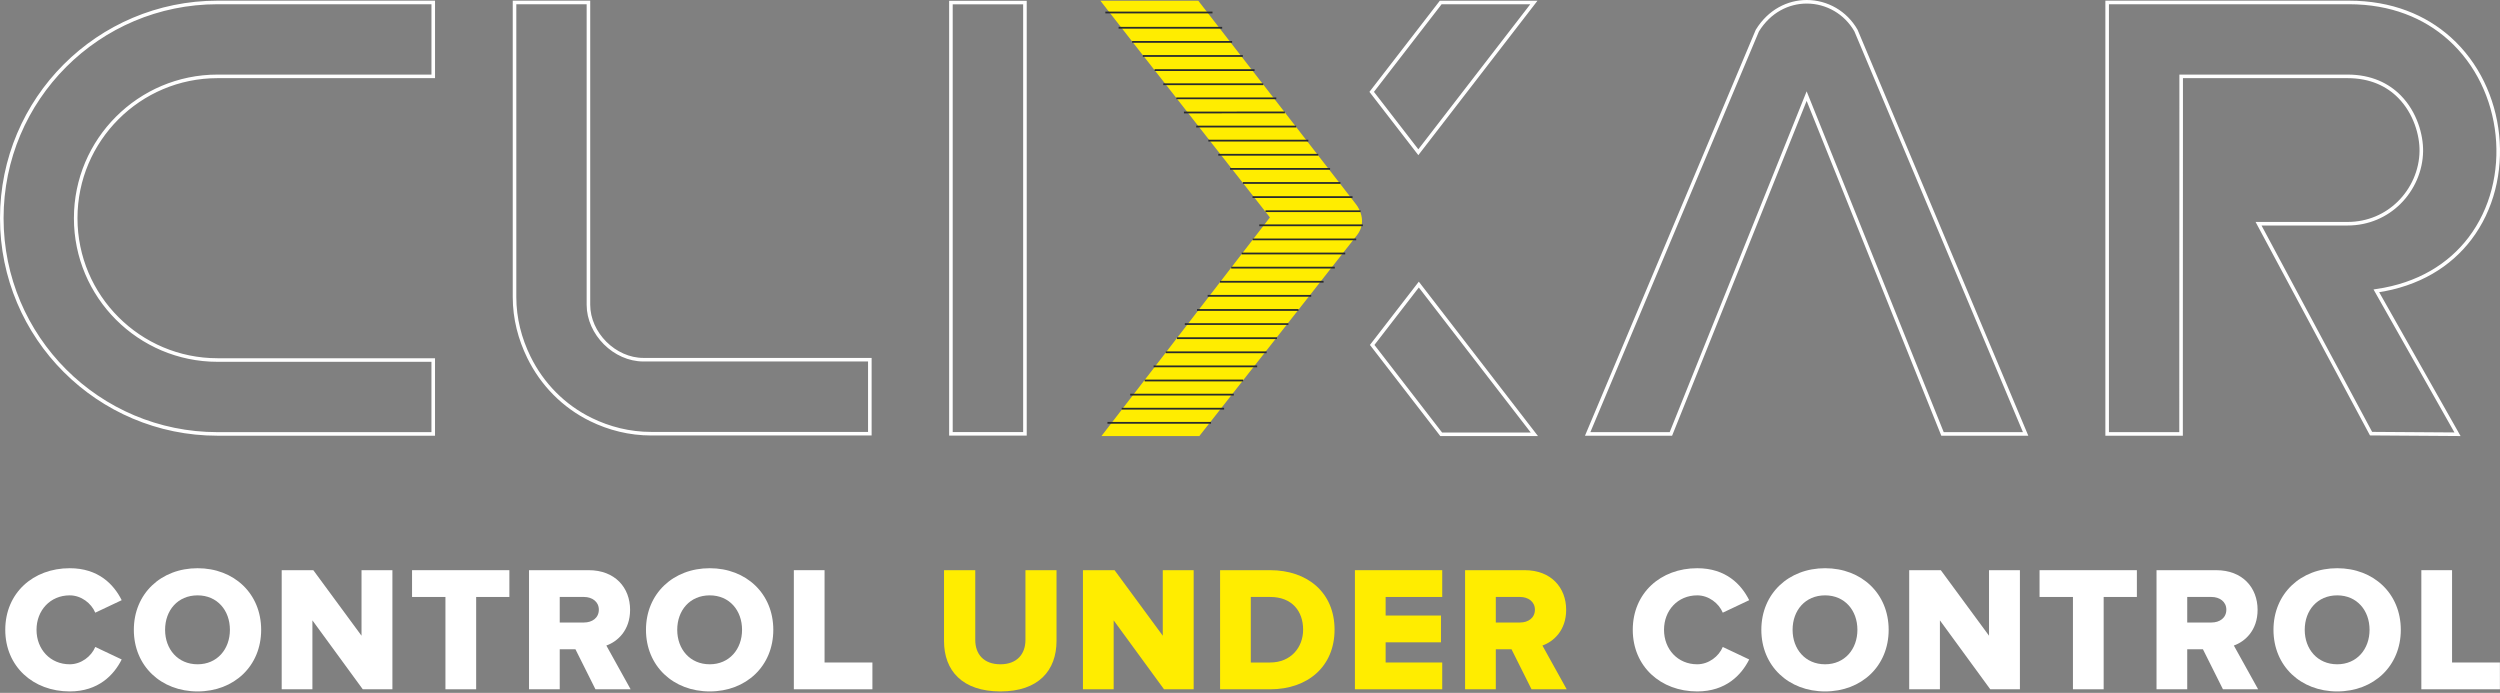
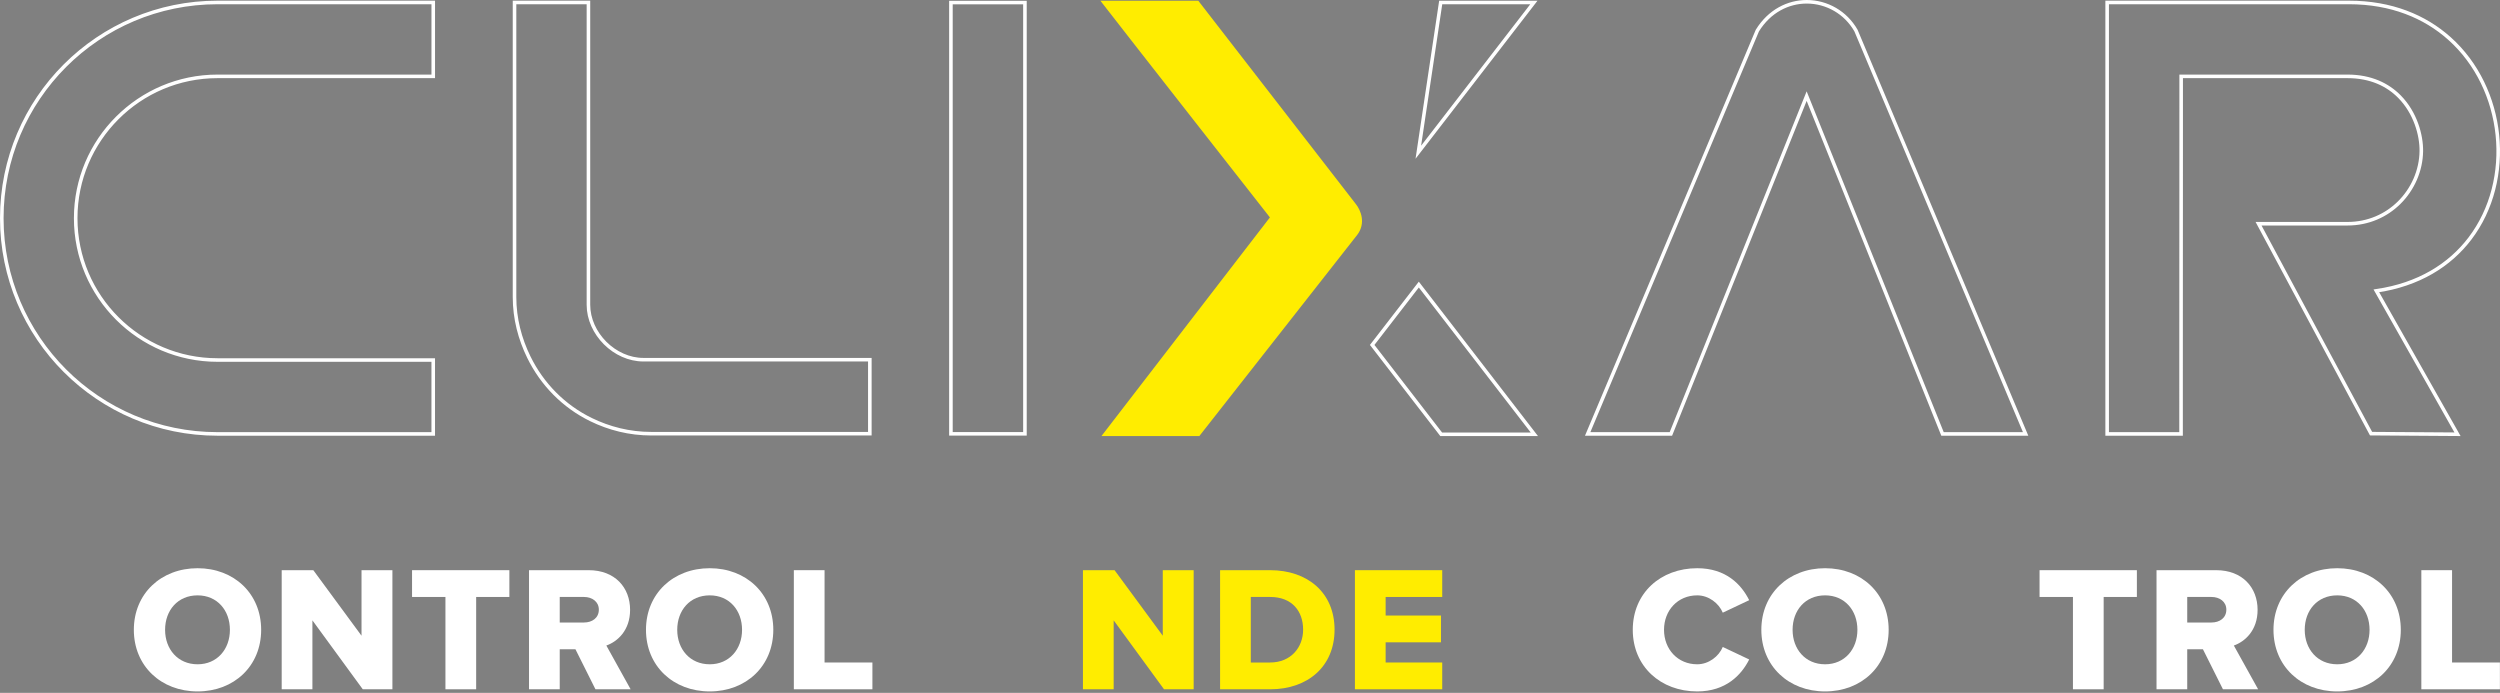
<svg xmlns="http://www.w3.org/2000/svg" width="700px" height="194px" viewBox="0 0 700 194" version="1.1">
  <rect x="0" y="0" width="700" height="194" fill="#808080" stroke="none" />
  <title>Group 9</title>
  <g id="Welcome" stroke="none" stroke-width="1" fill="none" fill-rule="evenodd">
    <g id="Clixar-1920-о-компании" transform="translate(-610, -213)">
      <g id="Group-5" transform="translate(-12, 164)">
        <g id="Group-9" transform="translate(622, 49)">
          <g id="Control-under-contro" transform="translate(1.475, 159.1)" fill-rule="nonzero">
-             <path d="M18.05,34.5 C26.1,34.5 30.45,29.85 32.6,25.55 L25.2,22.05 C24.1,24.7 21.25,26.9 18.05,26.9 C12.6,26.9 8.75,22.7 8.75,17.25 C8.75,11.8 12.6,7.6 18.05,7.6 C21.25,7.6 24.1,9.8 25.2,12.45 L32.6,8.95 C30.4,4.55 26.1,0 18.05,0 C7.8,0 0,6.95 0,17.25 C0,27.5 7.8,34.5 18.05,34.5 Z" id="Path" fill="#FFFFFF" />
            <path d="M53.85,34.5 C64.05,34.5 71.65,27.4 71.65,17.25 C71.65,7.1 64.05,0 53.85,0 C43.65,0 36,7.1 36,17.25 C36,27.4 43.65,34.5 53.85,34.5 Z M53.85,26.9 C48.3,26.9 44.75,22.65 44.75,17.25 C44.75,11.8 48.3,7.6 53.85,7.6 C59.35,7.6 62.9,11.8 62.9,17.25 C62.9,22.65 59.35,26.9 53.85,26.9 Z" id="Shape" fill="#FFFFFF" />
            <polygon id="Path" fill="#FFFFFF" points="108.4 33.9 108.4 0.55 99.75 0.55 99.75 18.9 86.25 0.55 77.4 0.55 77.4 33.9 86 33.9 86 14.6 100.1 33.9" />
            <polygon id="Path" fill="#FFFFFF" points="131.85 33.9 131.85 8.05 141.15 8.05 141.15 0.55 113.9 0.55 113.9 8.05 123.25 8.05 123.25 33.9" />
            <path d="M175.1,33.9 L168.3,21.65 C171.4,20.55 174.95,17.45 174.95,11.65 C174.95,5.45 170.75,0.55 163.35,0.55 L146.65,0.55 L146.65,33.9 L155.25,33.9 L155.25,22.7 L159.65,22.7 L165.25,33.9 L175.1,33.9 Z M162.05,15.2 L155.25,15.2 L155.25,8.05 L162.05,8.05 C164.3,8.05 166.2,9.35 166.2,11.6 C166.2,13.95 164.3,15.2 162.05,15.2 Z" id="Shape" fill="#FFFFFF" />
            <path d="M197.25,34.5 C207.45,34.5 215.05,27.4 215.05,17.25 C215.05,7.1 207.45,0 197.25,0 C187.05,0 179.4,7.1 179.4,17.25 C179.4,27.4 187.05,34.5 197.25,34.5 Z M197.25,26.9 C191.7,26.9 188.15,22.65 188.15,17.25 C188.15,11.8 191.7,7.6 197.25,7.6 C202.75,7.6 206.3,11.8 206.3,17.25 C206.3,22.65 202.75,26.9 197.25,26.9 Z" id="Shape" fill="#FFFFFF" />
            <polygon id="Path" fill="#FFFFFF" points="242.8 33.9 242.8 26.4 229.4 26.4 229.4 0.55 220.8 0.55 220.8 33.9" />
-             <path d="M278.65,34.5 C289.3,34.5 294.35,28.65 294.35,20.35 L294.35,0.55 L285.65,0.55 L285.65,20.1 C285.65,24.05 283.25,26.9 278.65,26.9 C273.95,26.9 271.6,24.05 271.6,20.1 L271.6,0.55 L262.85,0.55 L262.85,20.4 C262.85,28.6 267.9,34.5 278.65,34.5 Z" id="Path" fill="#FFED00" />
            <polygon id="Path" fill="#FFED00" points="332.75 33.9 332.75 0.55 324.1 0.55 324.1 18.9 310.6 0.55 301.75 0.55 301.75 33.9 310.35 33.9 310.35 14.6 324.45 33.9" />
            <path d="M354.2,33.9 C364.65,33.9 372.2,27.55 372.2,17.2 C372.2,6.85 364.65,0.55 354.15,0.55 L340.15,0.55 L340.15,33.9 L354.2,33.9 Z M354.15,26.4 L348.75,26.4 L348.75,8.05 L354.2,8.05 C360.3,8.05 363.4,12.05 363.4,17.2 C363.4,22.15 360,26.4 354.15,26.4 Z" id="Shape" fill="#FFED00" />
            <polygon id="Path" fill="#FFED00" points="402.35 33.9 402.35 26.4 386.5 26.4 386.5 20.75 402 20.75 402 13.25 386.5 13.25 386.5 8.05 402.35 8.05 402.35 0.55 377.9 0.55 377.9 33.9" />
-             <path d="M437.2,33.9 L430.4,21.65 C433.5,20.55 437.05,17.45 437.05,11.65 C437.05,5.45 432.85,0.55 425.45,0.55 L408.75,0.55 L408.75,33.9 L417.35,33.9 L417.35,22.7 L421.75,22.7 L427.35,33.9 L437.2,33.9 Z M424.15,15.2 L417.35,15.2 L417.35,8.05 L424.15,8.05 C426.4,8.05 428.3,9.35 428.3,11.6 C428.3,13.95 426.4,15.2 424.15,15.2 Z" id="Shape" fill="#FFED00" />
            <path d="M473.75,34.5 C481.8,34.5 486.15,29.85 488.3,25.55 L480.9,22.05 C479.8,24.7 476.95,26.9 473.75,26.9 C468.3,26.9 464.45,22.7 464.45,17.25 C464.45,11.8 468.3,7.6 473.75,7.6 C476.95,7.6 479.8,9.8 480.9,12.45 L488.3,8.95 C486.1,4.55 481.8,0 473.75,0 C463.5,0 455.7,6.95 455.7,17.25 C455.7,27.5 463.5,34.5 473.75,34.5 Z" id="Path" fill="#FFFFFF" />
            <path d="M509.55,34.5 C519.75,34.5 527.35,27.4 527.35,17.25 C527.35,7.1 519.75,0 509.55,0 C499.35,0 491.7,7.1 491.7,17.25 C491.7,27.4 499.35,34.5 509.55,34.5 Z M509.55,26.9 C504,26.9 500.45,22.65 500.45,17.25 C500.45,11.8 504,7.6 509.55,7.6 C515.05,7.6 518.6,11.8 518.6,17.25 C518.6,22.65 515.05,26.9 509.55,26.9 Z" id="Shape" fill="#FFFFFF" />
-             <polygon id="Path" fill="#FFFFFF" points="564.1 33.9 564.1 0.55 555.45 0.55 555.45 18.9 541.95 0.55 533.1 0.55 533.1 33.9 541.7 33.9 541.7 14.6 555.8 33.9" />
            <polygon id="Path" fill="#FFFFFF" points="587.55 33.9 587.55 8.05 596.85 8.05 596.85 0.55 569.6 0.55 569.6 8.05 578.95 8.05 578.95 33.9" />
            <path d="M630.8,33.9 L624,21.65 C627.1,20.55 630.65,17.45 630.65,11.65 C630.65,5.45 626.45,0.55 619.05,0.55 L602.35,0.55 L602.35,33.9 L610.95,33.9 L610.95,22.7 L615.35,22.7 L620.95,33.9 L630.8,33.9 Z M617.75,15.2 L610.95,15.2 L610.95,8.05 L617.75,8.05 C620,8.05 621.9,9.35 621.9,11.6 C621.9,13.95 620,15.2 617.75,15.2 Z" id="Shape" fill="#FFFFFF" />
            <path d="M652.95,34.5 C663.15,34.5 670.75,27.4 670.75,17.25 C670.75,7.1 663.15,0 652.95,0 C642.75,0 635.1,7.1 635.1,17.25 C635.1,27.4 642.75,34.5 652.95,34.5 Z M652.95,26.9 C647.4,26.9 643.85,22.65 643.85,17.25 C643.85,11.8 647.4,7.6 652.95,7.6 C658.45,7.6 662,11.8 662,17.25 C662,22.65 658.45,26.9 652.95,26.9 Z" id="Shape" fill="#FFFFFF" />
            <polygon id="Path" fill="#FFFFFF" points="698.5 33.9 698.5 26.4 685.1 26.4 685.1 0.55 676.5 0.55 676.5 33.9" />
          </g>
          <g id="Clixar_Logo_Curved">
            <path d="M379.573,57.057 L335.518,0.203 L308.11,0.203 C315.181,9.366 355.572,60.877 355.572,60.877 C355.572,60.877 315.483,112.913 308.402,122.101 L335.81,122.101 L380.055,65.724 C382.459,62.522 381.096,58.916 379.573,57.057 L379.573,57.057 Z" id="Shape" fill="#FFED00" />
-             <path d="M429.482,0.703 L397.131,42.623 L384.073,25.722 L403.396,0.703 L429.482,0.703 Z" id="Path" stroke="#FFFFFF" />
+             <path d="M429.482,0.703 L397.131,42.623 L403.396,0.703 L429.482,0.703 Z" id="Path" stroke="#FFFFFF" />
            <path d="M397.267,79.681 L429.618,121.601 L403.532,121.601 L384.21,96.582 L397.267,79.681 Z" id="Path" stroke="#FFFFFF" />
            <path d="M657.73,0.688 C669.539,0.688 678.956,4.621 685.835,10.767 C693.671,17.766 698.213,27.628 699.264,37.787 C700.323,48.034 697.832,58.589 691.564,66.815 C685.932,74.207 677.253,79.712 665.381,81.437 L665.381,81.437 L688.102,121.59 L663.895,121.423 L632.394,62.642 L657.302,62.642 C663.127,62.642 668.106,60.344 671.717,56.796 C675.595,52.987 677.894,47.735 677.968,42.338 C678.031,37.803 676.285,31.557 671.859,27.069 C668.587,23.751 663.855,21.383 657.302,21.383 L657.302,21.383 L610.727,21.383 L610.727,27.366 L610.727,28.418 L610.726,34.459 L610.726,35.423 L610.725,39.177 L610.725,40.092 L610.724,41.894 L610.724,42.782 L610.723,45.404 L610.723,46.265 L610.722,47.968 L610.721,50.484 L610.72,52.141 L610.72,52.964 L610.719,54.603 L610.718,57.047 L610.717,58.671 L610.714,64.379 L610.713,66.03 L610.711,70.227 L610.71,71.942 L610.708,76.353 L610.707,78.174 L610.706,80.976 L610.705,82.896 L610.705,83.873 L610.704,85.863 L610.703,88.942 L610.702,92.146 L610.702,93.243 L610.701,95.485 L610.701,96.629 L610.7,100.165 L610.7,101.379 L610.699,106.42 L610.699,107.729 L610.698,121.499 L590.004,121.499 L590.004,0.688 Z M505.884,0.5 C508.667,0.499 511.428,1.238 513.863,2.662 C516.183,4.019 518.205,5.997 519.67,8.547 L519.67,8.547 L567.174,121.504 L543.903,121.504 L505.86,26.912 L467.847,121.504 L444.547,121.504 L492.058,8.564 C495.442,3.076 500.699,0.502 505.884,0.5 Z M121.31,0.688 L121.31,21.383 L60.908,21.383 C49.952,21.383 40.024,25.833 32.835,33.021 C25.645,40.21 21.194,50.137 21.194,61.091 C21.194,72.047 25.645,81.976 32.834,89.165 C40.023,96.354 49.952,100.805 60.908,100.805 L60.908,100.805 L121.306,100.805 L121.306,121.499 L60.903,121.499 C44.22,121.499 29.12,114.739 18.189,103.809 C7.259,92.879 0.5,77.779 0.5,61.096 C0.5,44.412 7.26,29.31 18.191,18.38 C29.122,7.448 44.224,0.688 60.908,0.688 L60.908,0.688 L121.31,0.688 Z M286.982,0.718 L286.982,121.47 L266.258,121.47 L266.258,0.718 L286.982,0.718 Z M164.762,0.688 L164.762,85.34 C164.762,89.364 166.59,93.214 169.437,96.054 C172.28,98.892 176.134,100.717 180.168,100.717 L180.168,100.717 L243.554,100.712 L243.554,121.436 L182.338,121.436 C176.271,121.436 170.559,119.97 165.477,117.486 C157.854,113.759 151.793,107.601 148.076,99.998 C145.583,94.891 144.068,89.233 144.068,83.165 L144.068,83.165 L144.068,0.688 L164.762,0.688 Z" id="Shape" stroke="#FFFFFF" />
            <g id="Group-25" />
-             <path d="M309.5,3.5 L339.5,3.5 M313.21,7.78 L342.21,7.78 M316.994,11.732 L344.994,11.732 M319.991,15.678 L347.991,15.678 M323.281,19.63 L351.281,19.63 M325.714,23.581 L353.714,23.581 M329.364,27.533 L357.364,27.533 M331.5,31.5 L359.762,31.479 M334.936,35.431 L362.936,35.431 M338.338,39.382 L366.338,39.382 M341.121,43.334 L369.121,43.334 M344.421,47.285 L372.421,47.285 M348.005,51.232 L375.32,51.232 M350.708,55.183 L378.708,55.183 M379.746,67.033 L350.746,67.033 M381.597,63.086 L352.597,63.086 M380.95,59.135 L354.346,59.135 M376.665,70.985 L347.665,70.985 M373.741,74.936 L344.741,74.936 M370.597,78.888 L341.597,78.888 M367.142,82.839 L338.142,82.839 M363.587,86.786 L335.162,86.786 M360.752,90.737 L331.752,90.737 M357.562,94.689 L329.566,94.689 M354.657,98.64 L326.403,98.64 M352.012,102.587 L323.012,102.587 M348.087,106.538 L320.505,106.538 M345.46,110.49 L316.46,110.49 M342.754,114.441 L314.067,114.441 M339.089,118.393 L310.089,118.393" id="Combined-Shape" stroke="#292B2E" stroke-width="0.5" />
          </g>
        </g>
      </g>
    </g>
  </g>
</svg>